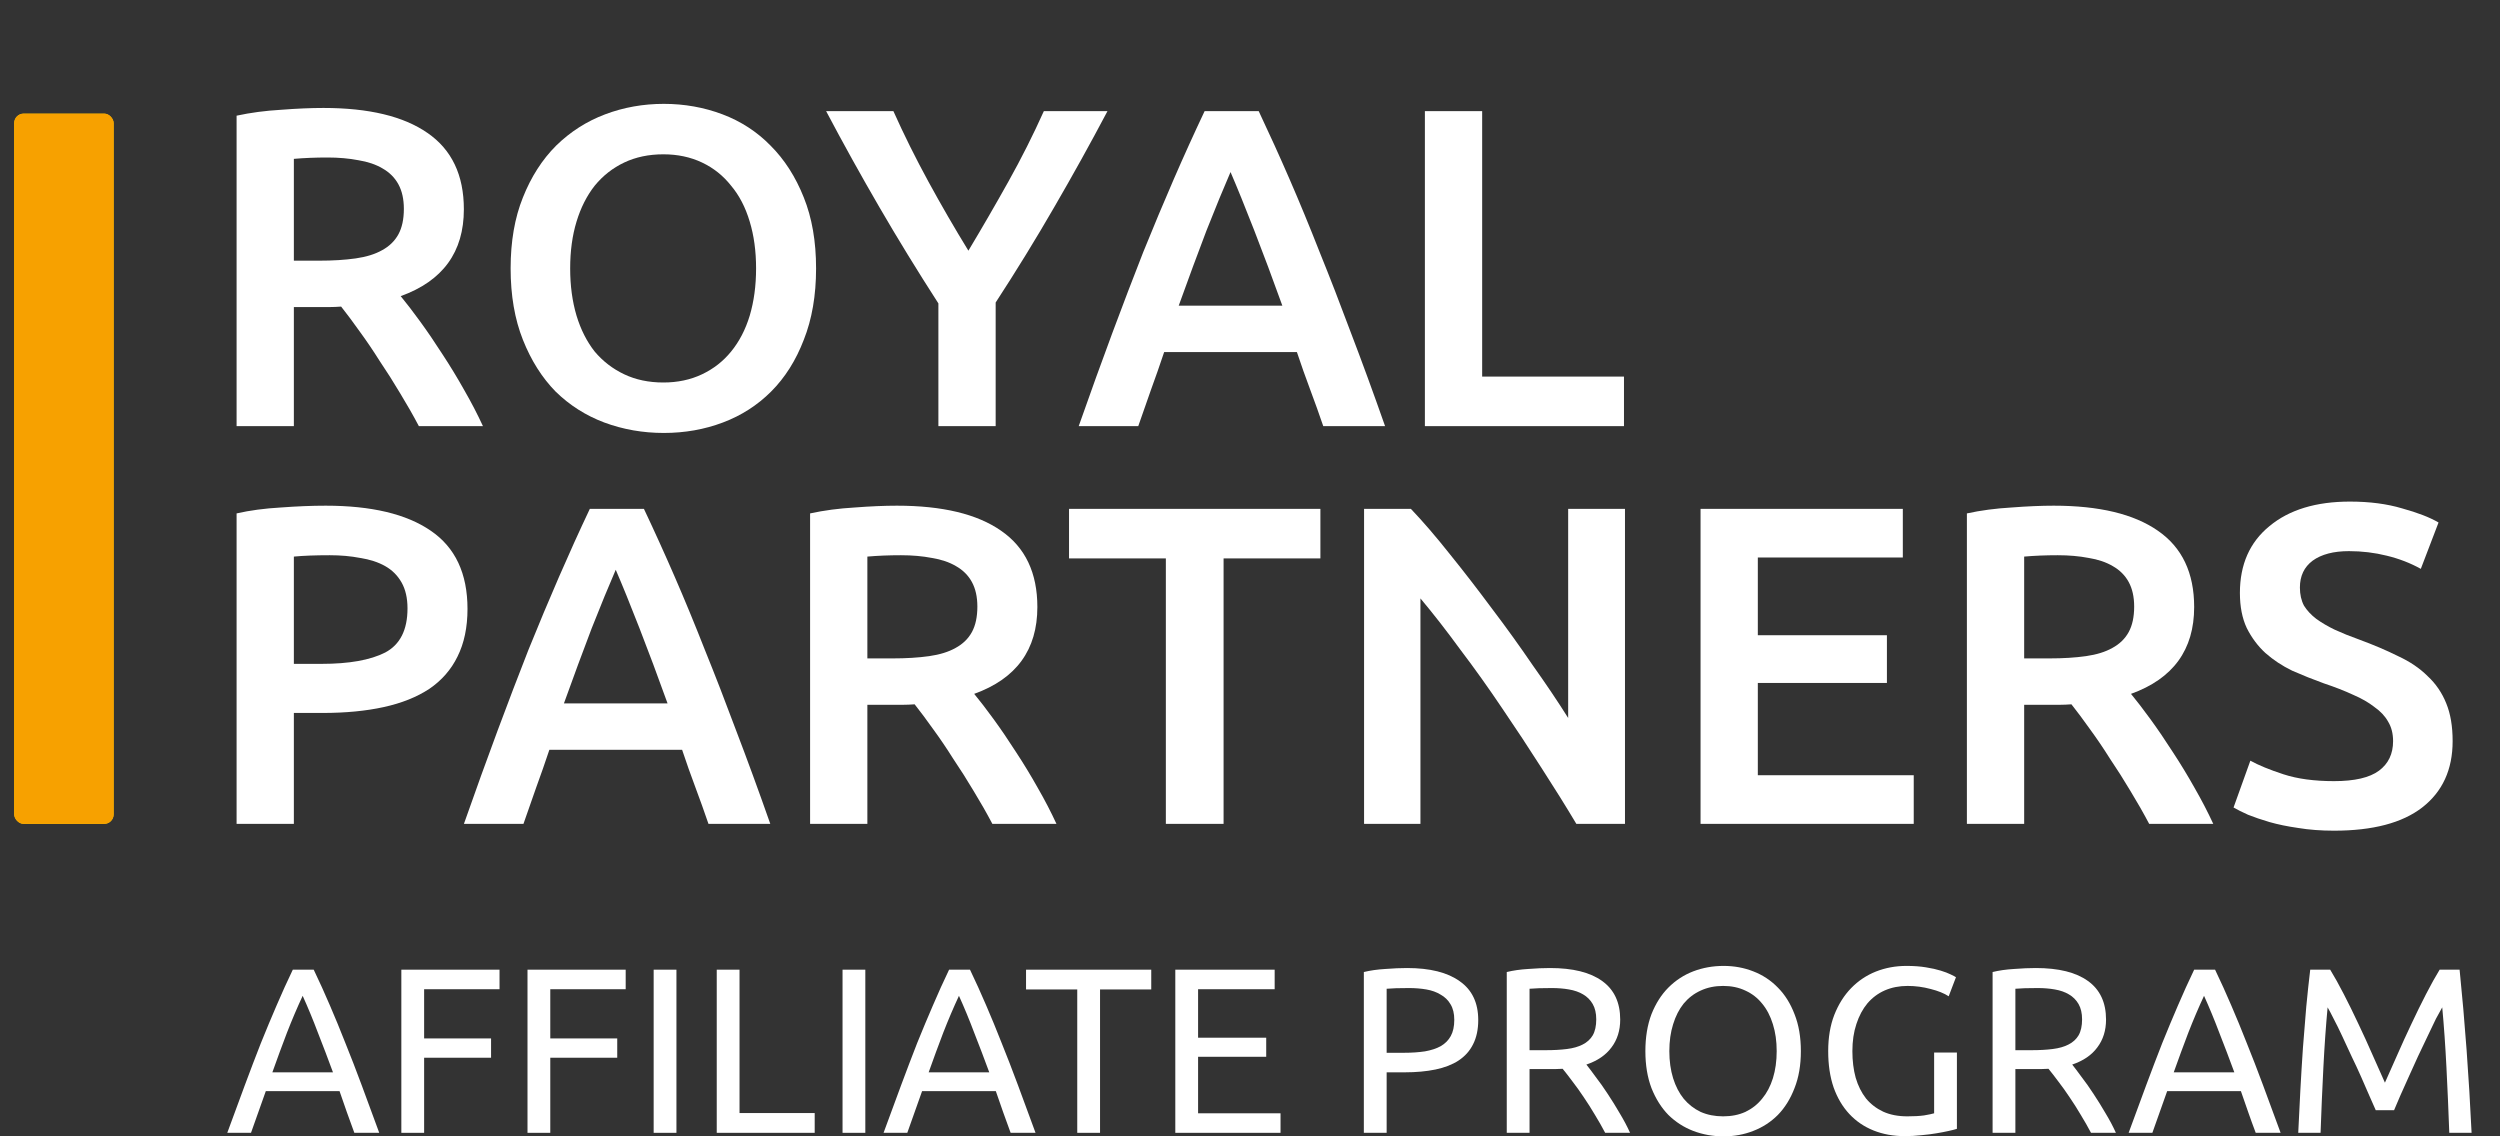
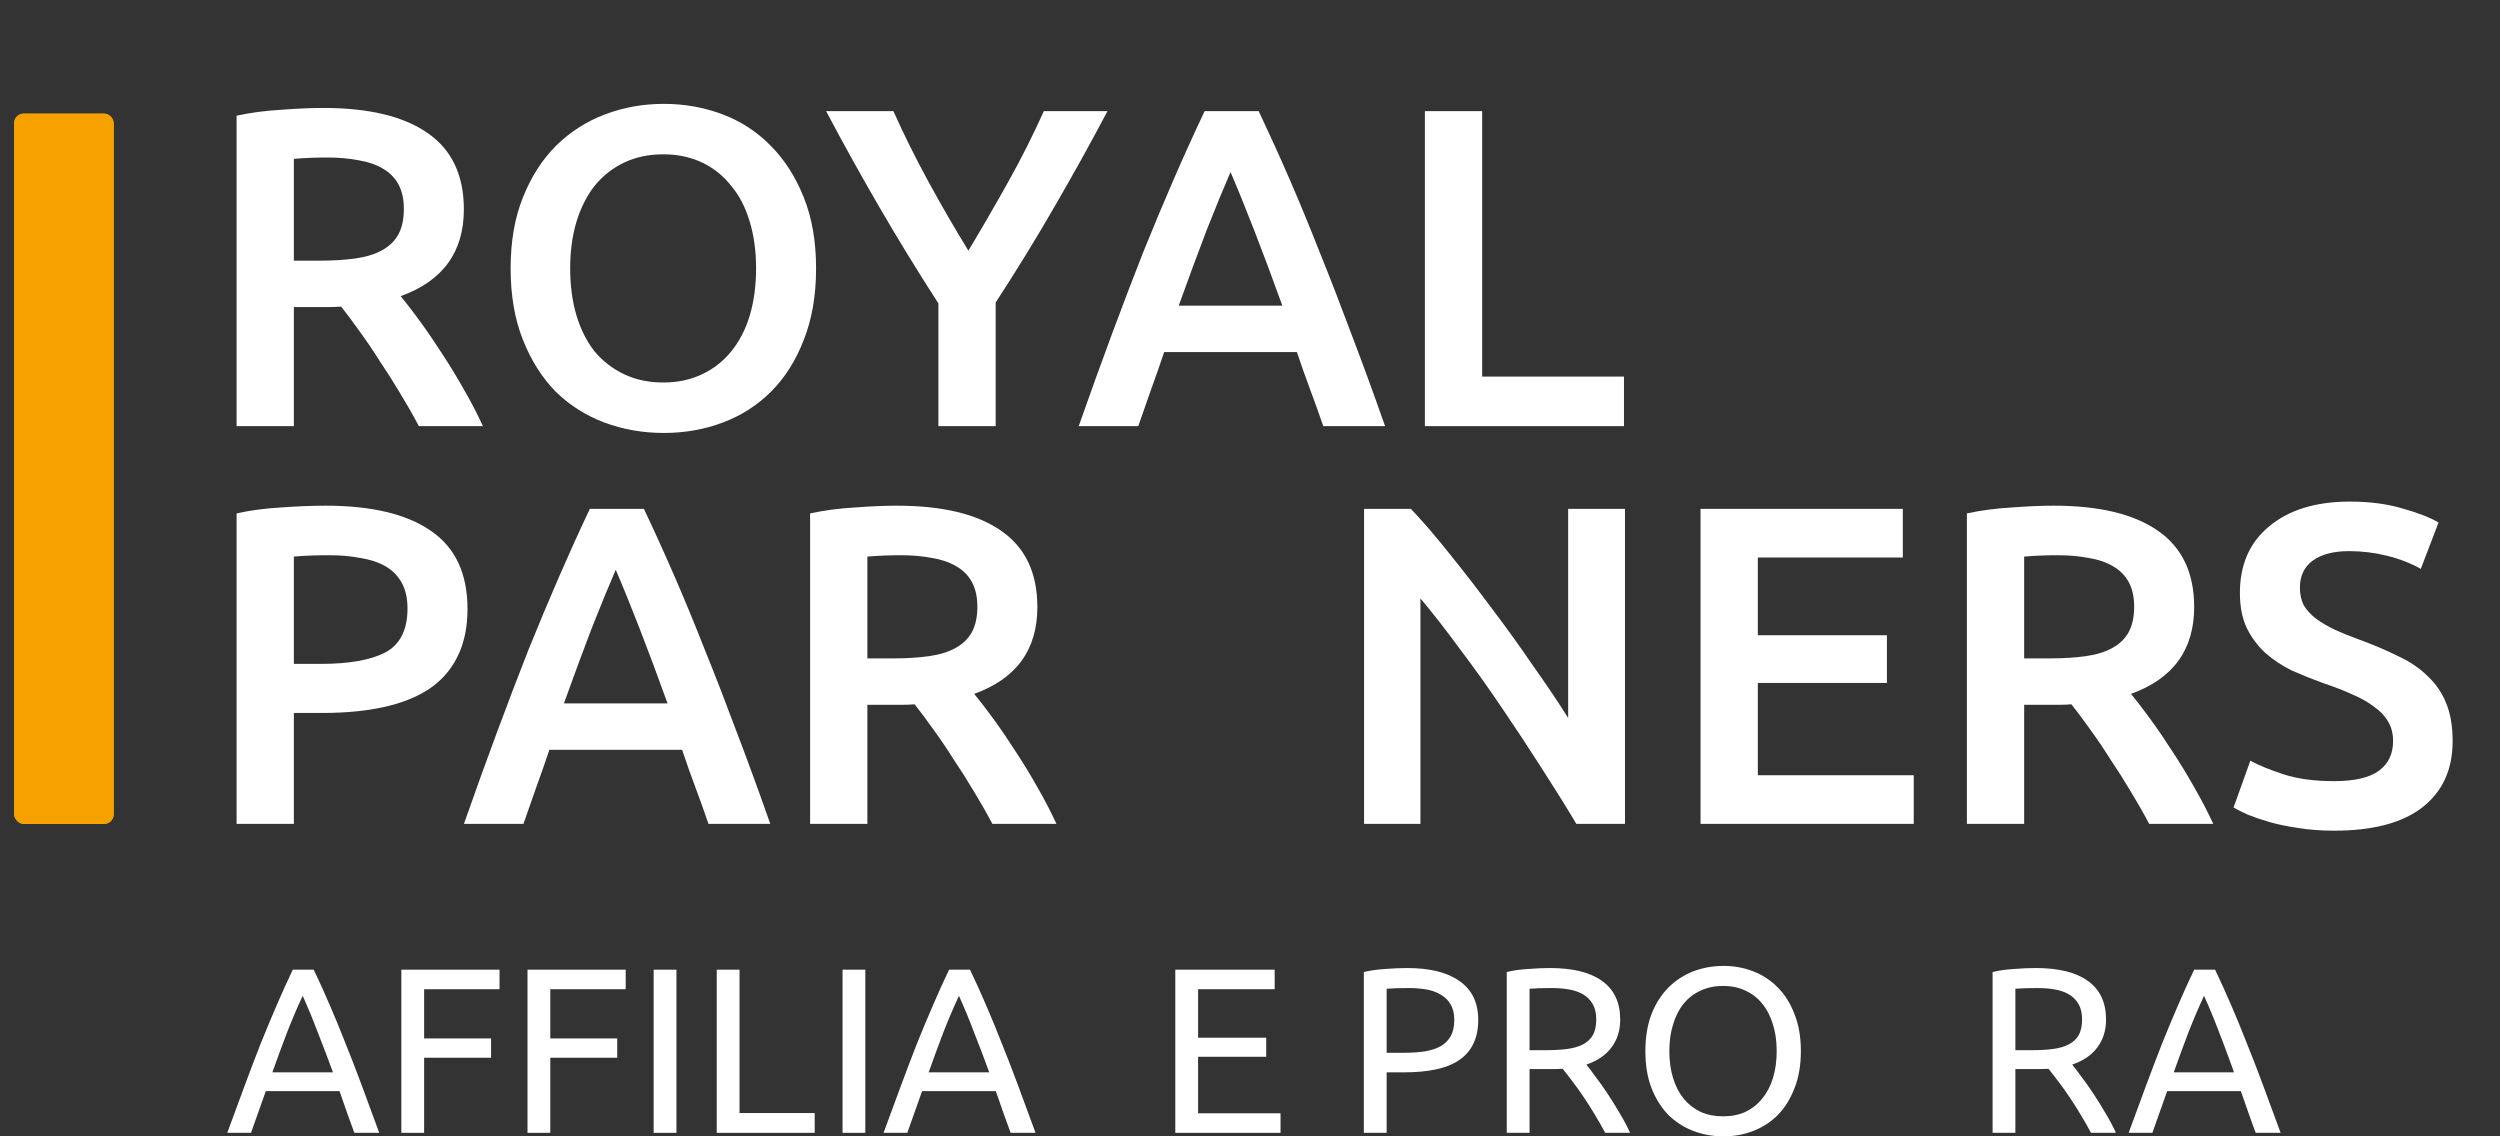
<svg xmlns="http://www.w3.org/2000/svg" width="132" height="60" viewBox="0 0 132 60" fill="none">
  <rect x="0" y="0" width="132" height="60" fill="#333333" stroke="none" />
  <path d="M17.076 5.7C19.476 5.7 21.308 6.14 22.572 7.02C23.852 7.9 24.492 9.244 24.492 11.052C24.492 13.308 23.38 14.836 21.156 15.636C21.46 16.004 21.804 16.452 22.188 16.98C22.572 17.508 22.964 18.084 23.364 18.708C23.764 19.316 24.148 19.948 24.516 20.604C24.884 21.244 25.212 21.876 25.5 22.5H22.116C21.812 21.924 21.484 21.348 21.132 20.772C20.78 20.18 20.42 19.612 20.052 19.068C19.7 18.508 19.348 17.988 18.996 17.508C18.644 17.012 18.316 16.572 18.012 16.188C17.788 16.204 17.596 16.212 17.436 16.212C17.276 16.212 17.124 16.212 16.98 16.212H15.516V22.5H12.492V6.108C13.228 5.948 14.012 5.844 14.844 5.796C15.676 5.732 16.42 5.7 17.076 5.7ZM17.292 8.316C16.652 8.316 16.06 8.34 15.516 8.388V13.764H16.836C17.572 13.764 18.22 13.724 18.78 13.644C19.34 13.564 19.804 13.42 20.172 13.212C20.556 13.004 20.844 12.724 21.036 12.372C21.228 12.02 21.324 11.572 21.324 11.028C21.324 10.516 21.228 10.084 21.036 9.732C20.844 9.38 20.564 9.1 20.196 8.892C19.844 8.684 19.42 8.54 18.924 8.46C18.428 8.364 17.884 8.316 17.292 8.316Z" fill="white" />
  <path d="M30.105 14.172C30.105 15.084 30.217 15.916 30.441 16.668C30.665 17.404 30.985 18.036 31.401 18.564C31.833 19.076 32.353 19.476 32.961 19.764C33.569 20.052 34.257 20.196 35.025 20.196C35.777 20.196 36.457 20.052 37.065 19.764C37.673 19.476 38.185 19.076 38.601 18.564C39.033 18.036 39.361 17.404 39.585 16.668C39.809 15.916 39.921 15.084 39.921 14.172C39.921 13.26 39.809 12.436 39.585 11.7C39.361 10.948 39.033 10.316 38.601 9.804C38.185 9.276 37.673 8.868 37.065 8.58C36.457 8.292 35.777 8.148 35.025 8.148C34.257 8.148 33.569 8.292 32.961 8.58C32.353 8.868 31.833 9.276 31.401 9.804C30.985 10.332 30.665 10.964 30.441 11.7C30.217 12.436 30.105 13.26 30.105 14.172ZM43.089 14.172C43.089 15.596 42.873 16.852 42.441 17.94C42.025 19.028 41.449 19.94 40.713 20.676C39.993 21.396 39.145 21.94 38.169 22.308C37.193 22.676 36.153 22.86 35.049 22.86C33.945 22.86 32.897 22.676 31.905 22.308C30.929 21.94 30.073 21.396 29.337 20.676C28.617 19.94 28.041 19.028 27.609 17.94C27.177 16.852 26.961 15.596 26.961 14.172C26.961 12.748 27.177 11.5 27.609 10.428C28.041 9.34 28.625 8.428 29.361 7.692C30.113 6.956 30.977 6.404 31.953 6.036C32.929 5.668 33.961 5.484 35.049 5.484C36.137 5.484 37.169 5.668 38.145 6.036C39.121 6.404 39.969 6.956 40.689 7.692C41.425 8.428 42.009 9.34 42.441 10.428C42.873 11.5 43.089 12.748 43.089 14.172Z" fill="white" />
  <path d="M51.131 13.236C51.851 12.036 52.555 10.82 53.243 9.588C53.931 8.356 54.555 7.116 55.115 5.868H58.475C57.579 7.564 56.643 9.252 55.667 10.932C54.707 12.596 53.675 14.276 52.571 15.972V22.5H49.547V16.02C48.443 14.308 47.403 12.612 46.427 10.932C45.451 9.252 44.515 7.564 43.619 5.868H47.171C47.731 7.116 48.347 8.356 49.019 9.588C49.691 10.82 50.395 12.036 51.131 13.236Z" fill="white" />
  <path d="M69.868 22.5C69.644 21.844 69.412 21.196 69.172 20.556C68.932 19.916 68.7 19.26 68.476 18.588H61.468C61.244 19.26 61.012 19.924 60.772 20.58C60.548 21.22 60.324 21.86 60.1 22.5H56.956C57.58 20.724 58.172 19.084 58.732 17.58C59.292 16.076 59.836 14.652 60.364 13.308C60.908 11.964 61.444 10.684 61.972 9.468C62.5 8.252 63.044 7.052 63.604 5.868H66.46C67.02 7.052 67.564 8.252 68.092 9.468C68.62 10.684 69.148 11.964 69.676 13.308C70.22 14.652 70.772 16.076 71.332 17.58C71.908 19.084 72.508 20.724 73.132 22.5H69.868ZM64.972 9.084C64.604 9.932 64.18 10.964 63.7 12.18C63.236 13.396 62.748 14.716 62.236 16.14H67.708C67.196 14.716 66.7 13.388 66.22 12.156C65.74 10.924 65.324 9.9 64.972 9.084Z" fill="white" />
  <path d="M85.746 19.884V22.5H75.234V5.868H78.258V19.884H85.746Z" fill="white" />
  <path d="M17.196 26.7C19.612 26.7 21.46 27.14 22.74 28.02C24.036 28.9 24.684 30.276 24.684 32.148C24.684 33.124 24.508 33.964 24.156 34.668C23.82 35.356 23.324 35.924 22.668 36.372C22.012 36.804 21.212 37.124 20.268 37.332C19.324 37.54 18.244 37.644 17.028 37.644H15.516V43.5H12.492V27.108C13.196 26.948 13.972 26.844 14.82 26.796C15.684 26.732 16.476 26.7 17.196 26.7ZM17.412 29.316C16.644 29.316 16.012 29.34 15.516 29.388V35.052H16.98C18.436 35.052 19.556 34.852 20.34 34.452C21.124 34.036 21.516 33.26 21.516 32.124C21.516 31.58 21.412 31.124 21.204 30.756C20.996 30.388 20.708 30.1 20.34 29.892C19.972 29.684 19.532 29.54 19.02 29.46C18.524 29.364 17.988 29.316 17.412 29.316Z" fill="white" />
  <path d="M37.407 43.5C37.183 42.844 36.951 42.196 36.711 41.556C36.471 40.916 36.239 40.26 36.015 39.588H29.007C28.783 40.26 28.551 40.924 28.311 41.58C28.087 42.22 27.863 42.86 27.639 43.5H24.495C25.119 41.724 25.711 40.084 26.271 38.58C26.831 37.076 27.375 35.652 27.903 34.308C28.447 32.964 28.983 31.684 29.511 30.468C30.039 29.252 30.583 28.052 31.143 26.868H33.999C34.559 28.052 35.103 29.252 35.631 30.468C36.159 31.684 36.687 32.964 37.215 34.308C37.759 35.652 38.311 37.076 38.871 38.58C39.447 40.084 40.047 41.724 40.671 43.5H37.407ZM32.511 30.084C32.143 30.932 31.719 31.964 31.239 33.18C30.775 34.396 30.287 35.716 29.775 37.14H35.247C34.735 35.716 34.239 34.388 33.759 33.156C33.279 31.924 32.863 30.9 32.511 30.084Z" fill="white" />
  <path d="M47.357 26.7C49.757 26.7 51.589 27.14 52.853 28.02C54.133 28.9 54.773 30.244 54.773 32.052C54.773 34.308 53.661 35.836 51.437 36.636C51.741 37.004 52.085 37.452 52.469 37.98C52.853 38.508 53.245 39.084 53.645 39.708C54.045 40.316 54.429 40.948 54.797 41.604C55.165 42.244 55.493 42.876 55.781 43.5H52.397C52.093 42.924 51.765 42.348 51.413 41.772C51.061 41.18 50.701 40.612 50.333 40.068C49.981 39.508 49.629 38.988 49.277 38.508C48.925 38.012 48.597 37.572 48.293 37.188C48.069 37.204 47.877 37.212 47.717 37.212C47.557 37.212 47.405 37.212 47.261 37.212H45.797V43.5H42.773V27.108C43.509 26.948 44.293 26.844 45.125 26.796C45.957 26.732 46.701 26.7 47.357 26.7ZM47.573 29.316C46.933 29.316 46.341 29.34 45.797 29.388V34.764H47.117C47.853 34.764 48.501 34.724 49.061 34.644C49.621 34.564 50.085 34.42 50.453 34.212C50.837 34.004 51.125 33.724 51.317 33.372C51.509 33.02 51.605 32.572 51.605 32.028C51.605 31.516 51.509 31.084 51.317 30.732C51.125 30.38 50.845 30.1 50.477 29.892C50.125 29.684 49.701 29.54 49.205 29.46C48.709 29.364 48.165 29.316 47.573 29.316Z" fill="white" />
-   <path d="M69.717 26.868V29.484H64.605V43.5H61.557V29.484H56.445V26.868H69.717Z" fill="white" />
  <path d="M83.231 43.5C82.687 42.588 82.079 41.612 81.407 40.572C80.735 39.516 80.039 38.46 79.319 37.404C78.599 36.332 77.863 35.3 77.111 34.308C76.375 33.3 75.671 32.396 74.999 31.596V43.5H72.023V26.868H74.495C75.135 27.54 75.823 28.34 76.559 29.268C77.295 30.18 78.031 31.132 78.767 32.124C79.519 33.116 80.239 34.116 80.927 35.124C81.631 36.116 82.255 37.044 82.799 37.908V26.868H85.799V43.5H83.231Z" fill="white" />
  <path d="M89.789 43.5V26.868H100.469V29.436H92.813V33.54H99.629V36.06H92.813V40.932H101.045V43.5H89.789Z" fill="white" />
  <path d="M108.436 26.7C110.836 26.7 112.668 27.14 113.932 28.02C115.212 28.9 115.852 30.244 115.852 32.052C115.852 34.308 114.74 35.836 112.516 36.636C112.82 37.004 113.164 37.452 113.548 37.98C113.932 38.508 114.324 39.084 114.724 39.708C115.124 40.316 115.508 40.948 115.876 41.604C116.244 42.244 116.572 42.876 116.86 43.5H113.476C113.172 42.924 112.844 42.348 112.492 41.772C112.14 41.18 111.78 40.612 111.412 40.068C111.06 39.508 110.708 38.988 110.356 38.508C110.004 38.012 109.676 37.572 109.372 37.188C109.148 37.204 108.956 37.212 108.796 37.212C108.636 37.212 108.484 37.212 108.34 37.212H106.876V43.5H103.852V27.108C104.588 26.948 105.372 26.844 106.204 26.796C107.036 26.732 107.78 26.7 108.436 26.7ZM108.652 29.316C108.012 29.316 107.42 29.34 106.876 29.388V34.764H108.196C108.932 34.764 109.58 34.724 110.14 34.644C110.7 34.564 111.164 34.42 111.532 34.212C111.916 34.004 112.204 33.724 112.396 33.372C112.588 33.02 112.684 32.572 112.684 32.028C112.684 31.516 112.588 31.084 112.396 30.732C112.204 30.38 111.924 30.1 111.556 29.892C111.204 29.684 110.78 29.54 110.284 29.46C109.788 29.364 109.244 29.316 108.652 29.316Z" fill="white" />
  <path d="M123.235 41.244C124.323 41.244 125.115 41.06 125.611 40.692C126.107 40.324 126.355 39.804 126.355 39.132C126.355 38.732 126.267 38.388 126.091 38.1C125.931 37.812 125.691 37.556 125.371 37.332C125.067 37.092 124.691 36.876 124.243 36.684C123.795 36.476 123.283 36.276 122.707 36.084C122.131 35.876 121.571 35.652 121.027 35.412C120.499 35.156 120.027 34.844 119.611 34.476C119.211 34.108 118.883 33.668 118.627 33.156C118.387 32.644 118.267 32.028 118.267 31.308C118.267 29.804 118.787 28.628 119.827 27.78C120.867 26.916 122.283 26.484 124.075 26.484C125.115 26.484 126.035 26.604 126.835 26.844C127.651 27.068 128.291 27.316 128.755 27.588L127.819 30.036C127.275 29.732 126.675 29.5 126.019 29.34C125.379 29.18 124.715 29.1 124.027 29.1C123.211 29.1 122.571 29.268 122.107 29.604C121.659 29.94 121.435 30.412 121.435 31.02C121.435 31.388 121.507 31.708 121.651 31.98C121.811 32.236 122.027 32.468 122.299 32.676C122.587 32.884 122.915 33.076 123.283 33.252C123.667 33.428 124.083 33.596 124.531 33.756C125.315 34.044 126.011 34.34 126.619 34.644C127.243 34.932 127.763 35.284 128.179 35.7C128.611 36.1 128.939 36.58 129.163 37.14C129.387 37.684 129.499 38.348 129.499 39.132C129.499 40.636 128.963 41.804 127.891 42.636C126.835 43.452 125.283 43.86 123.235 43.86C122.547 43.86 121.915 43.812 121.339 43.716C120.779 43.636 120.275 43.532 119.827 43.404C119.395 43.276 119.019 43.148 118.699 43.02C118.379 42.876 118.123 42.748 117.931 42.636L118.819 40.164C119.251 40.404 119.835 40.644 120.571 40.884C121.307 41.124 122.195 41.244 123.235 41.244Z" fill="white" />
  <rect x="0.75" y="6" width="5.25" height="37.5" rx="0.5" fill="#FFCC00" />
  <rect x="0.75" y="6" width="5.25" height="37.5" rx="0.5" fill="#F7A100" />
  <path d="M18.709 59.813C18.569 59.441 18.437 59.076 18.313 58.72C18.189 58.355 18.06 57.986 17.928 57.613H14.034L13.253 59.813H12C12.331 58.902 12.641 58.061 12.93 57.29C13.22 56.511 13.501 55.773 13.774 55.077C14.055 54.381 14.332 53.718 14.604 53.088C14.877 52.45 15.162 51.82 15.46 51.199H16.564C16.862 51.82 17.147 52.45 17.42 53.088C17.692 53.718 17.965 54.381 18.238 55.077C18.519 55.773 18.805 56.511 19.094 57.29C19.383 58.061 19.693 58.902 20.024 59.813H18.709ZM17.581 56.619C17.316 55.898 17.052 55.202 16.787 54.53C16.531 53.851 16.262 53.2 15.981 52.579C15.692 53.2 15.415 53.851 15.15 54.53C14.894 55.202 14.637 55.898 14.381 56.619H17.581Z" fill="white" />
  <path d="M21.191 59.813V51.199H26.375V52.231H22.394V54.829H25.928V55.848H22.394V59.813H21.191Z" fill="white" />
  <path d="M27.852 59.813V51.199H33.036V52.231H29.055V54.829H32.59V55.848H29.055V59.813H27.852Z" fill="white" />
  <path d="M34.513 51.199H35.716V59.813H34.513V51.199Z" fill="white" />
  <path d="M43.016 58.769V59.813H37.844V51.199H39.047V58.769H43.016Z" fill="white" />
  <path d="M53.361 59.813C53.221 59.441 53.089 59.076 52.965 58.72C52.841 58.355 52.712 57.986 52.58 57.613H48.686L47.905 59.813H46.652C46.983 58.902 47.293 58.061 47.582 57.29C47.872 56.511 48.153 55.773 48.425 55.077C48.707 54.381 48.984 53.718 49.257 53.088C49.529 52.45 49.815 51.82 50.112 51.199H51.216C51.514 51.82 51.799 52.45 52.072 53.088C52.344 53.718 52.617 54.381 52.89 55.077C53.171 55.773 53.457 56.511 53.746 57.29C54.035 58.061 54.345 58.902 54.676 59.813H53.361ZM52.233 56.619C51.968 55.898 51.704 55.202 51.439 54.53C51.183 53.851 50.914 53.2 50.633 52.579C50.344 53.2 50.067 53.851 49.802 54.53C49.546 55.202 49.289 55.898 49.033 56.619H52.233Z" fill="white" />
-   <path d="M60.786 51.199V52.243H58.082V59.813H56.879V52.243H54.175V51.199H60.786Z" fill="white" />
  <path d="M62.056 59.813V51.199H67.302V52.231H63.259V54.791H66.856V55.798H63.259V58.782H67.612V59.813H62.056Z" fill="white" />
  <path d="M74.293 51.112C75.501 51.112 76.427 51.344 77.072 51.808C77.725 52.264 78.051 52.947 78.051 53.859C78.051 54.356 77.96 54.783 77.778 55.139C77.605 55.488 77.349 55.773 77.01 55.997C76.679 56.213 76.274 56.37 75.794 56.47C75.315 56.569 74.773 56.619 74.169 56.619H73.215V59.813H72.011V51.323C72.35 51.24 72.727 51.187 73.14 51.162C73.562 51.129 73.946 51.112 74.293 51.112ZM74.393 52.169C73.88 52.169 73.487 52.181 73.215 52.206V55.587H74.12C74.533 55.587 74.905 55.562 75.236 55.512C75.567 55.454 75.844 55.363 76.067 55.239C76.299 55.106 76.476 54.928 76.6 54.704C76.724 54.481 76.786 54.195 76.786 53.847C76.786 53.515 76.72 53.242 76.588 53.026C76.464 52.811 76.29 52.641 76.067 52.517C75.852 52.384 75.6 52.293 75.31 52.243C75.021 52.193 74.715 52.169 74.393 52.169Z" fill="white" />
  <path d="M83.761 56.209C83.893 56.374 84.059 56.594 84.257 56.867C84.464 57.133 84.675 57.431 84.89 57.762C85.105 58.086 85.316 58.425 85.522 58.782C85.737 59.138 85.919 59.482 86.068 59.813H84.753C84.588 59.499 84.406 59.18 84.208 58.856C84.017 58.533 83.823 58.227 83.625 57.937C83.426 57.638 83.228 57.361 83.029 57.104C82.839 56.847 82.666 56.623 82.508 56.432C82.401 56.441 82.289 56.445 82.174 56.445C82.066 56.445 81.955 56.445 81.839 56.445H80.76V59.813H79.557V51.323C79.896 51.24 80.272 51.187 80.685 51.162C81.107 51.129 81.492 51.112 81.839 51.112C83.046 51.112 83.964 51.34 84.592 51.796C85.229 52.251 85.547 52.931 85.547 53.834C85.547 54.406 85.394 54.895 85.088 55.301C84.79 55.707 84.348 56.01 83.761 56.209ZM81.938 52.169C81.425 52.169 81.033 52.181 80.76 52.206V55.45H81.616C82.029 55.45 82.401 55.43 82.732 55.388C83.062 55.347 83.339 55.268 83.563 55.152C83.794 55.036 83.972 54.874 84.096 54.667C84.22 54.452 84.282 54.17 84.282 53.822C84.282 53.499 84.22 53.229 84.096 53.014C83.972 52.798 83.802 52.629 83.588 52.504C83.381 52.38 83.133 52.293 82.843 52.243C82.562 52.193 82.26 52.169 81.938 52.169Z" fill="white" />
  <path d="M86.876 55.5C86.876 54.762 86.984 54.112 87.198 53.548C87.422 52.985 87.719 52.517 88.091 52.144C88.472 51.762 88.91 51.477 89.406 51.286C89.91 51.095 90.444 51 91.006 51C91.56 51 92.081 51.095 92.569 51.286C93.065 51.477 93.499 51.762 93.871 52.144C94.243 52.517 94.536 52.985 94.751 53.548C94.975 54.112 95.086 54.762 95.086 55.5C95.086 56.238 94.975 56.888 94.751 57.452C94.536 58.015 94.243 58.488 93.871 58.869C93.499 59.242 93.065 59.523 92.569 59.714C92.081 59.905 91.56 60 91.006 60C90.444 60 89.91 59.905 89.406 59.714C88.91 59.523 88.472 59.242 88.091 58.869C87.719 58.488 87.422 58.015 87.198 57.452C86.984 56.888 86.876 56.238 86.876 55.5ZM88.141 55.5C88.141 56.022 88.207 56.499 88.34 56.93C88.472 57.352 88.658 57.713 88.898 58.011C89.146 58.309 89.443 58.541 89.79 58.707C90.146 58.865 90.543 58.943 90.981 58.943C91.419 58.943 91.812 58.865 92.159 58.707C92.507 58.541 92.8 58.309 93.04 58.011C93.288 57.713 93.478 57.352 93.61 56.93C93.743 56.499 93.809 56.022 93.809 55.5C93.809 54.978 93.743 54.505 93.61 54.083C93.478 53.652 93.288 53.287 93.04 52.989C92.8 52.691 92.507 52.463 92.159 52.305C91.812 52.139 91.419 52.057 90.981 52.057C90.543 52.057 90.146 52.139 89.79 52.305C89.443 52.463 89.146 52.691 88.898 52.989C88.658 53.287 88.472 53.652 88.34 54.083C88.207 54.505 88.141 54.978 88.141 55.5Z" fill="white" />
-   <path d="M102.122 55.575H103.325V59.602C103.226 59.635 103.081 59.673 102.891 59.714C102.709 59.755 102.494 59.797 102.246 59.838C102.006 59.88 101.742 59.913 101.452 59.938C101.163 59.971 100.869 59.988 100.572 59.988C99.968 59.988 99.418 59.888 98.922 59.689C98.426 59.49 98 59.2 97.645 58.819C97.289 58.438 97.012 57.97 96.814 57.414C96.624 56.859 96.529 56.221 96.529 55.5C96.529 54.779 96.636 54.141 96.851 53.586C97.074 53.022 97.372 52.55 97.744 52.169C98.116 51.787 98.55 51.497 99.046 51.298C99.551 51.099 100.088 51 100.659 51C101.047 51 101.39 51.025 101.688 51.075C101.994 51.124 102.254 51.182 102.469 51.249C102.684 51.315 102.858 51.381 102.99 51.447C103.131 51.514 103.226 51.563 103.275 51.597L102.891 52.604C102.651 52.446 102.333 52.318 101.936 52.218C101.539 52.111 101.134 52.057 100.721 52.057C100.282 52.057 99.881 52.135 99.518 52.293C99.162 52.45 98.856 52.678 98.6 52.977C98.352 53.275 98.157 53.639 98.017 54.07C97.876 54.493 97.806 54.97 97.806 55.5C97.806 56.014 97.864 56.482 97.98 56.905C98.104 57.327 98.286 57.692 98.525 57.999C98.773 58.297 99.075 58.529 99.431 58.695C99.795 58.861 100.22 58.943 100.708 58.943C101.055 58.943 101.349 58.927 101.589 58.894C101.837 58.852 102.015 58.815 102.122 58.782V55.575Z" fill="white" />
  <path d="M109.413 56.209C109.545 56.374 109.71 56.594 109.909 56.867C110.116 57.133 110.326 57.431 110.541 57.762C110.756 58.086 110.967 58.425 111.174 58.782C111.389 59.138 111.571 59.482 111.72 59.813H110.405C110.24 59.499 110.058 59.18 109.859 58.856C109.669 58.533 109.475 58.227 109.276 57.937C109.078 57.638 108.88 57.361 108.681 57.104C108.491 56.847 108.317 56.623 108.16 56.432C108.053 56.441 107.941 56.445 107.825 56.445C107.718 56.445 107.606 56.445 107.491 56.445H106.412V59.813H105.209V51.323C105.548 51.24 105.924 51.187 106.337 51.162C106.759 51.129 107.143 51.112 107.491 51.112C108.698 51.112 109.615 51.34 110.244 51.796C110.88 52.251 111.199 52.931 111.199 53.834C111.199 54.406 111.046 54.895 110.74 55.301C110.442 55.707 110 56.01 109.413 56.209ZM107.59 52.169C107.077 52.169 106.684 52.181 106.412 52.206V55.45H107.267C107.681 55.45 108.053 55.43 108.383 55.388C108.714 55.347 108.991 55.268 109.214 55.152C109.446 55.036 109.624 54.874 109.748 54.667C109.872 54.452 109.934 54.17 109.934 53.822C109.934 53.499 109.872 53.229 109.748 53.014C109.624 52.798 109.454 52.629 109.239 52.504C109.032 52.38 108.784 52.293 108.495 52.243C108.214 52.193 107.912 52.169 107.59 52.169Z" fill="white" />
-   <path d="M119.102 59.813C118.961 59.441 118.829 59.076 118.705 58.72C118.581 58.355 118.452 57.986 118.32 57.613H114.426L113.645 59.813H112.392C112.723 58.902 113.033 58.061 113.322 57.29C113.612 56.511 113.893 55.773 114.166 55.077C114.447 54.381 114.724 53.718 114.996 53.088C115.269 52.45 115.555 51.82 115.852 51.199H116.956C117.254 51.82 117.539 52.45 117.812 53.088C118.085 53.718 118.357 54.381 118.63 55.077C118.911 55.773 119.197 56.511 119.486 57.29C119.775 58.061 120.085 58.902 120.416 59.813H119.102ZM117.973 56.619C117.708 55.898 117.444 55.202 117.179 54.53C116.923 53.851 116.654 53.2 116.373 52.579C116.084 53.2 115.807 53.851 115.542 54.53C115.286 55.202 115.03 55.898 114.773 56.619H117.973Z" fill="white" />
-   <path d="M125.44 58.62C125.357 58.421 125.246 58.169 125.105 57.862C124.973 57.555 124.828 57.224 124.671 56.867C124.514 56.511 124.344 56.146 124.163 55.773C123.989 55.392 123.824 55.036 123.667 54.704C123.509 54.365 123.361 54.062 123.22 53.797C123.088 53.532 122.98 53.329 122.898 53.188C122.807 54.166 122.732 55.227 122.674 56.37C122.616 57.505 122.567 58.653 122.526 59.813H121.347C121.38 59.068 121.418 58.318 121.459 57.563C121.5 56.801 121.546 56.055 121.595 55.326C121.653 54.588 121.711 53.871 121.769 53.175C121.835 52.479 121.905 51.82 121.98 51.199H123.034C123.257 51.563 123.497 51.995 123.753 52.492C124.01 52.989 124.266 53.511 124.522 54.058C124.779 54.597 125.027 55.139 125.266 55.687C125.506 56.225 125.725 56.718 125.924 57.166C126.122 56.718 126.341 56.225 126.581 55.687C126.821 55.139 127.069 54.597 127.325 54.058C127.581 53.511 127.838 52.989 128.094 52.492C128.35 51.995 128.59 51.563 128.813 51.199H129.867C130.149 53.975 130.359 56.847 130.5 59.813H129.322C129.28 58.653 129.231 57.505 129.173 56.37C129.115 55.227 129.041 54.166 128.95 53.188C128.867 53.329 128.755 53.532 128.615 53.797C128.483 54.062 128.338 54.365 128.181 54.704C128.024 55.036 127.854 55.392 127.672 55.773C127.499 56.146 127.333 56.511 127.176 56.867C127.019 57.224 126.87 57.555 126.73 57.862C126.598 58.169 126.49 58.421 126.407 58.62H125.44Z" fill="white" />
+   <path d="M119.102 59.813C118.961 59.441 118.829 59.076 118.705 58.72C118.581 58.355 118.452 57.986 118.32 57.613H114.426L113.645 59.813H112.392C112.723 58.902 113.033 58.061 113.322 57.29C113.612 56.511 113.893 55.773 114.166 55.077C114.447 54.381 114.724 53.718 114.996 53.088C115.269 52.45 115.555 51.82 115.852 51.199H116.956C117.254 51.82 117.539 52.45 117.812 53.088C118.085 53.718 118.357 54.381 118.63 55.077C118.911 55.773 119.197 56.511 119.486 57.29C119.775 58.061 120.085 58.902 120.416 59.813H119.102ZC117.708 55.898 117.444 55.202 117.179 54.53C116.923 53.851 116.654 53.2 116.373 52.579C116.084 53.2 115.807 53.851 115.542 54.53C115.286 55.202 115.03 55.898 114.773 56.619H117.973Z" fill="white" />
  <path d="M44.486 51.199H45.689V59.813H44.486V51.199Z" fill="white" />
</svg>